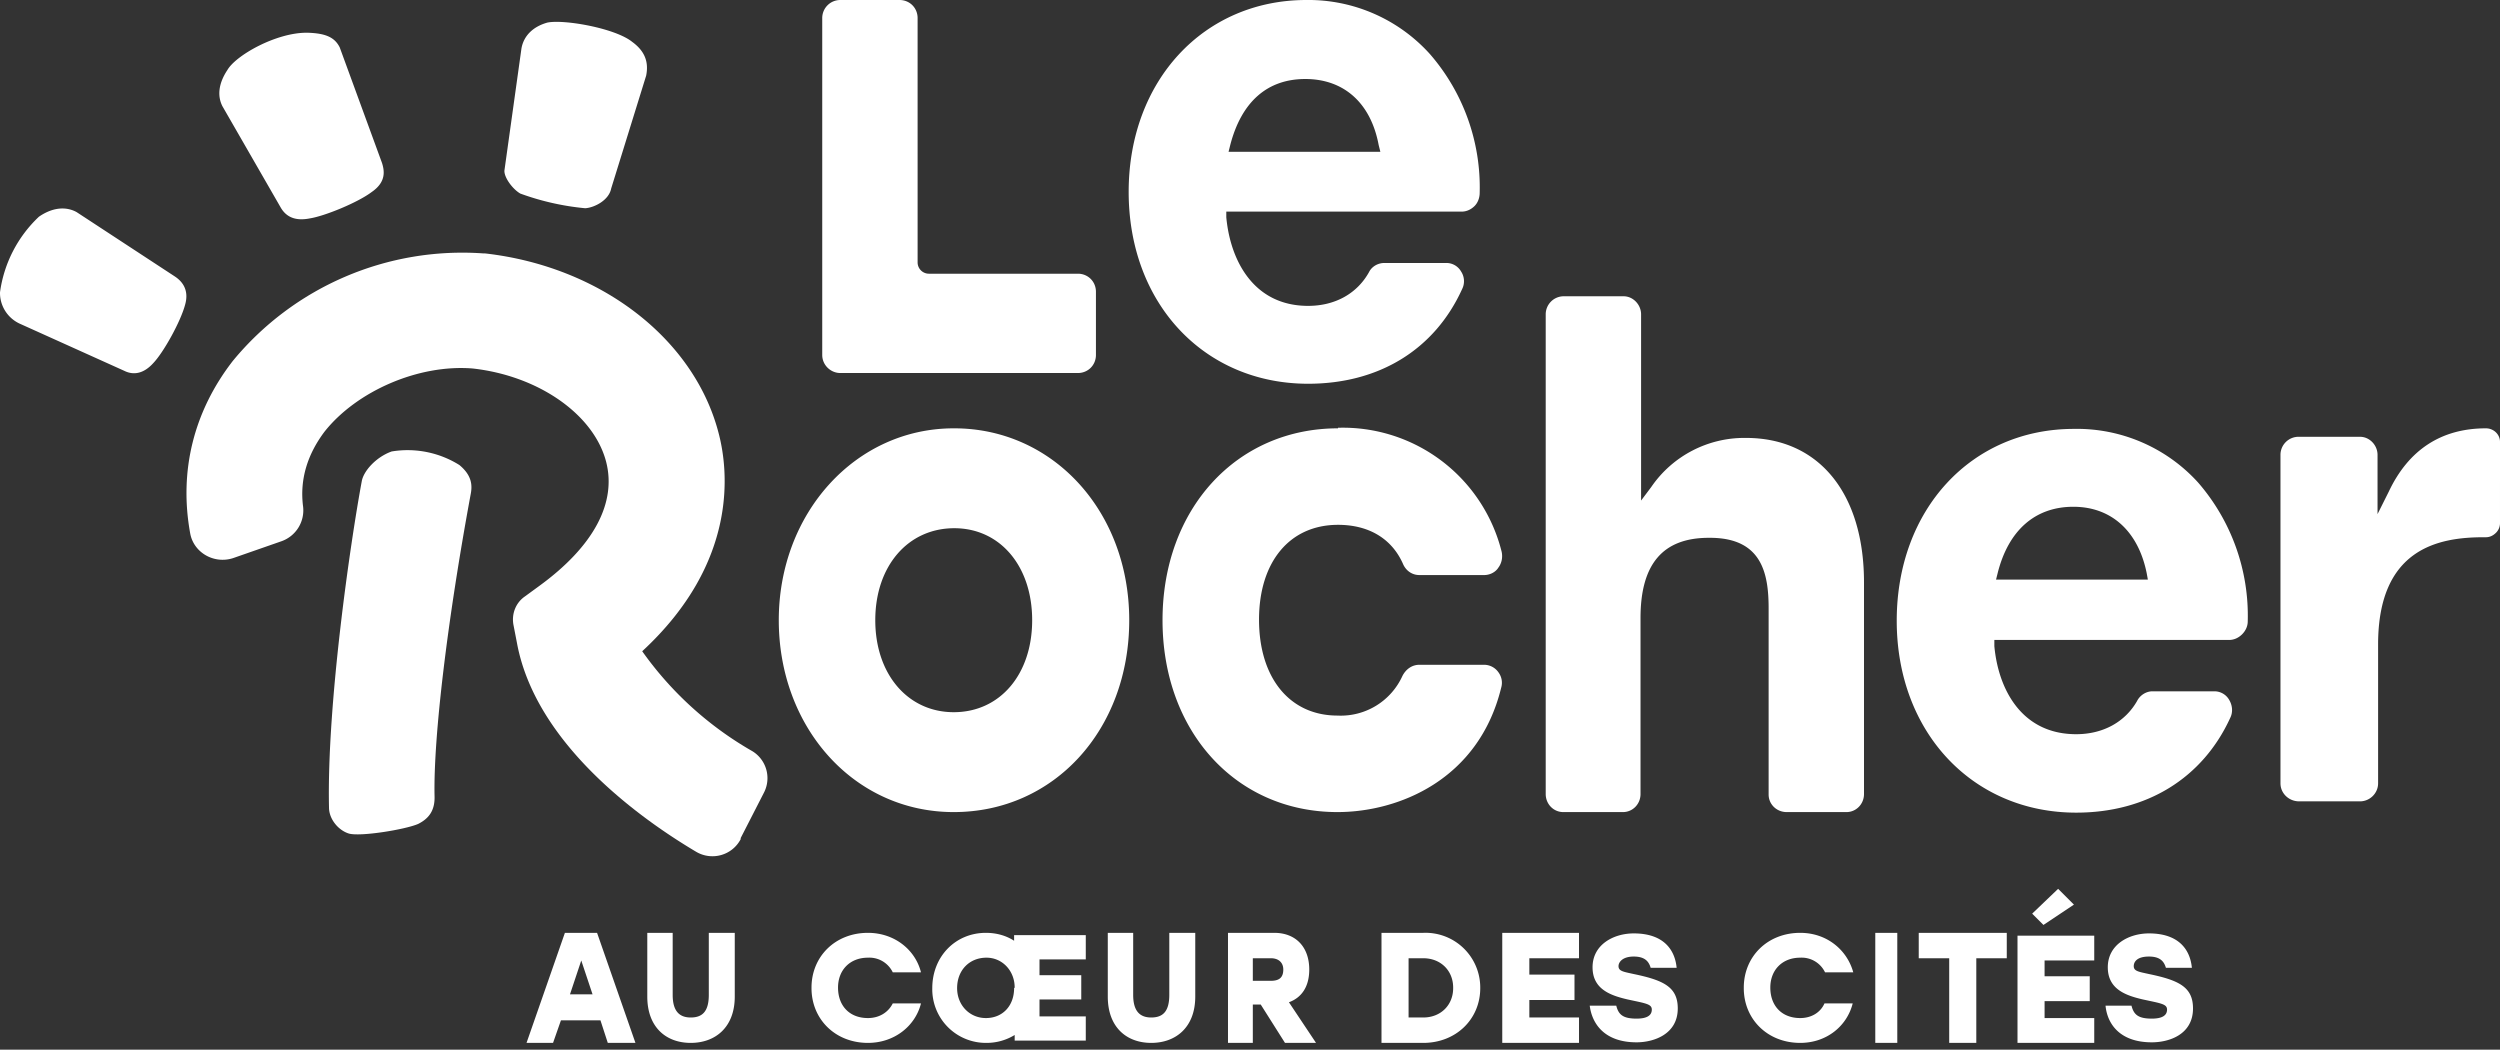
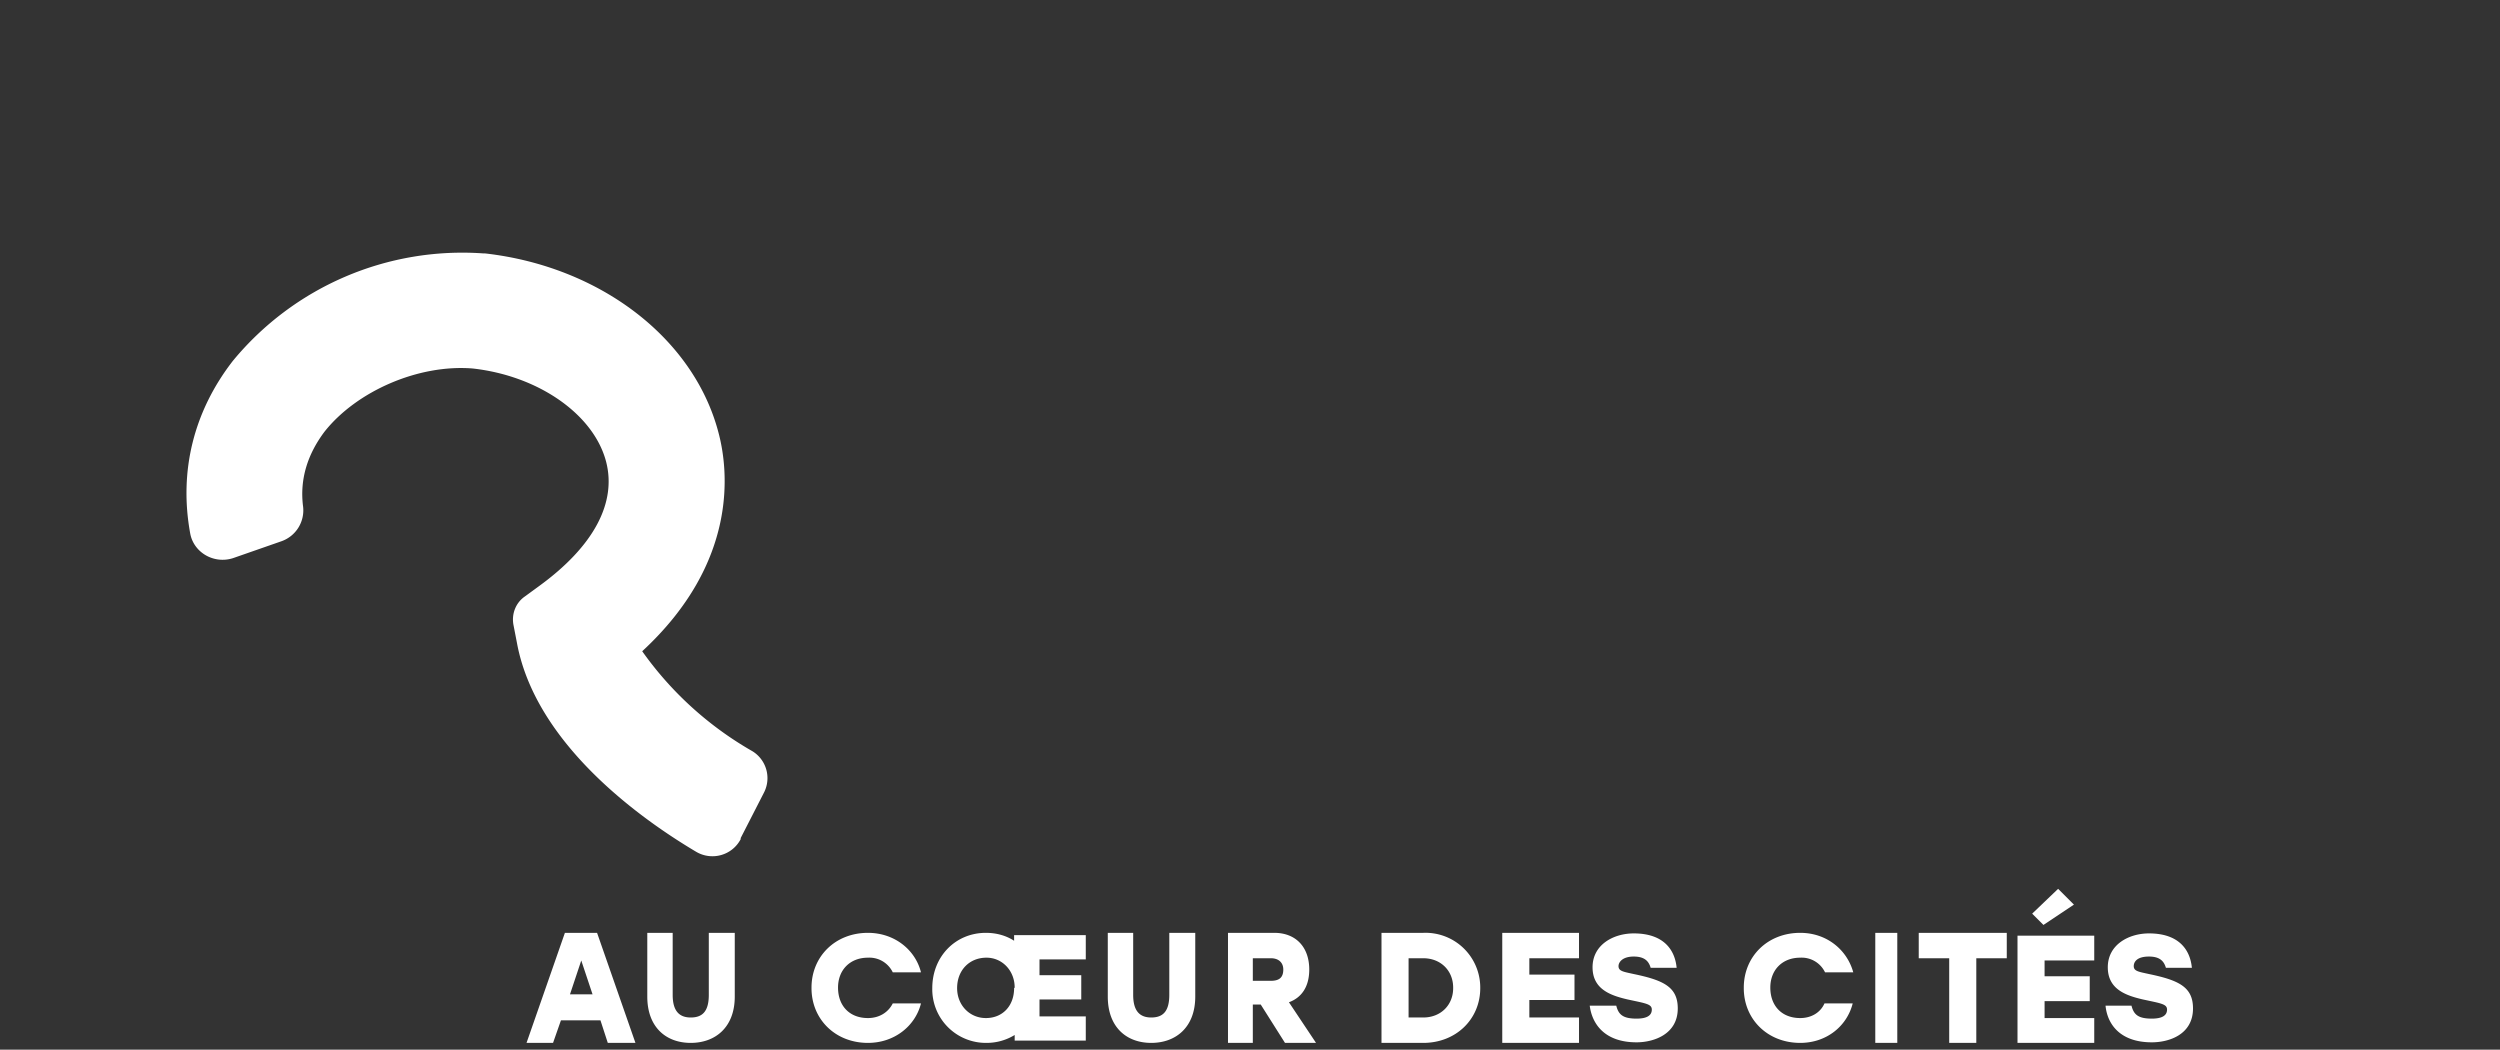
<svg xmlns="http://www.w3.org/2000/svg" width="443" height="186" viewBox="0 0 443 186">
  <rect x="0" y="0" width="443" height="186" fill="#333333" stroke="none" />
  <g fill="#FFF" fill-rule="nonzero">
-     <path d="m39.4 18.8 10.3 17.9c1 1.8 2.7 2.5 5.2 2 2.6-.4 8.5-2.8 11-4.7 2.6-1.8 2.2-3.8 1.8-5.1L60.2 8.4c-.9-1.8-2.5-2.5-5.7-2.6h-.2c-5.4 0-12.5 4-14 6.6-1.6 2.4-1.8 4.6-.9 6.4ZM3.6 57.4 22 65.7c1.8.9 3.6.4 5.2-1.4C29 62.4 32 57 32.8 54c.6-2.1 0-3.8-1.8-5L13.6 37.6c-1.4-.8-3.8-1.2-6.7.8A22.6 22.6 0 0 0 0 51.8a6 6 0 0 0 3.6 5.6M92.4 8.6l-3 21.5c-.2 1.2 1.4 3.4 2.8 4.2a46 46 0 0 0 11.5 2.6c1.6-.1 4.2-1.4 4.6-3.5l6.2-20c.5-2.5-.3-4.4-2.5-6C109 5 100 3.4 97 4c-2.5.7-4.2 2.3-4.6 4.6ZM148.9 0a3.2 3.2 0 0 0-3.2 3.2v59.7c0 1.8 1.5 3.2 3.2 3.2H191c1.8 0 3.2-1.4 3.2-3.2V51.7c0-1.8-1.4-3.2-3.2-3.2h-26.4c-1.1 0-2-.9-2-2V3.2c0-1.8-1.4-3.2-3.2-3.2H149ZM244.6 26.9h-26.9l.3-1.2C220 18 224.6 14 231.3 14c6.8 0 11.6 4.2 13 11.7l.3 1.2ZM231.5 0C213.3 0 200 14.3 200 34c0 19.8 13.4 34 31.8 34 12.5 0 22.4-6 27.3-16.8.5-1 .4-2.2-.2-3.1a3 3 0 0 0-2.7-1.5h-10.9c-1.1 0-2.2.6-2.7 1.6-2.1 3.8-6 6-10.8 6-9.7 0-13.8-8.1-14.5-15.7v-1H259c.9 0 1.7-.4 2.3-1 .6-.6.9-1.5.9-2.3a36 36 0 0 0-8.8-24.6 29 29 0 0 0-22-9.6ZM380.6 102.7h-26.9l.3-1.2c1.9-7.5 6.6-11.7 13.4-11.7 6.7 0 11.5 4.3 13 11.8l.2 1.1ZM367.5 76c-18.2 0-31.4 14.3-31.4 34s13.4 34 31.8 34c12.5 0 22.4-6.1 27.3-16.8.5-1 .4-2.2-.2-3.2a3 3 0 0 0-2.6-1.5h-11c-1.1 0-2.2.7-2.7 1.7-2.1 3.7-6 5.9-10.8 5.9-9.7 0-13.8-8-14.5-15.6v-1.1H395c.9 0 1.7-.4 2.3-1 .6-.6 1-1.4 1-2.3a36 36 0 0 0-8.8-24.6 29 29 0 0 0-22.1-9.5ZM169 126.2c-8.1 0-13.9-6.7-13.9-16.3 0-9.6 5.8-16.3 14-16.3 8.1 0 13.8 6.7 13.8 16.3 0 9.6-5.7 16.3-13.9 16.3m0-50.3c-17.4 0-31 15-31 34s13.3 34 31 34c17.8 0 31.1-14.6 31.1-34s-13.6-34-31-34M237.1 75.9c-18 0-31.1 14.3-31.1 34s13 34 31 34c10.8 0 25-5.7 29-22 .3-1 .1-2-.5-2.8a3.1 3.1 0 0 0-2.5-1.3h-11.5c-1.3 0-2.4.8-3 2a12 12 0 0 1-11.5 7c-8.4 0-13.9-6.6-13.9-17 0-10.2 5.4-16.8 14-16.8 5.4 0 9.5 2.4 11.5 6.9.5 1.2 1.6 2 2.9 2H263c1 0 2-.5 2.5-1.3.6-.8.8-1.8.6-2.8a29 29 0 0 0-29-22ZM303 95.3c9.2 0 10.4 6.3 10.4 12.5v33c0 1.7 1.4 3.1 3.2 3.1h10.6c1.7 0 3.1-1.4 3.1-3.2v-37.5c0-15.8-8-25.6-20.9-25.6a20 20 0 0 0-16.8 8.7l-1.8 2.4v-33c0-1.7-1.4-3.2-3.1-3.2H277a3.2 3.2 0 0 0-3.1 3.2v85c0 1.8 1.4 3.2 3.1 3.2h10.6c1.7 0 3.1-1.4 3.1-3.2v-31.2c0-9.6 4-14.2 12.1-14.2ZM407.4 77.4a3.2 3.2 0 0 0-3.3 3.2v58.2c0 1.8 1.5 3.2 3.3 3.2h10.8c1.7 0 3.2-1.4 3.2-3.2v-24.6c0-17 10.7-19 18.7-19h.4c.7 0 1.3-.3 1.8-.8.4-.4.7-1 .7-1.7V78.3c0-1.3-1.1-2.4-2.5-2.4-7.9 0-13.7 3.8-17.2 11.2l-2 4V80.6c0-1.7-1.4-3.2-3.1-3.2h-10.8ZM64.1 85.3c-2 10.8-6.2 39.5-5.8 57.8 0 2 1.6 4 3.5 4.6 2 .6 10-.7 12.3-1.7 2-1 3-2.5 2.9-5-.2-10.5 2.3-31.2 6.4-53.4.3-1.5.3-3.3-2-5.2a17.3 17.3 0 0 0-12-2.4c-2.8 1-5 3.5-5.3 5.3" />
    <path d="M131.3 148.6c-1.5 3-5.2 4-8 2.3-9.6-5.7-28.4-19-31.7-37l-.6-3.1c-.4-2 .4-4 2-5.1l2.6-1.9c9.6-7 13.7-14.7 11.8-22-2.2-8.4-12-15.2-23.6-16.5-9.6-.8-20.6 4-26.3 11.2-3 4-4.4 8.4-3.8 13.2a5.8 5.8 0 0 1-3.8 6.2l-8.6 3c-3.4 1.1-7-1-7.6-4.4-2-11 .6-21.6 7.6-30.6a52.7 52.7 0 0 1 44.3-19h.3c20.4 2.3 37 15 41.4 31.7 1.8 6.7 3.6 23-13.5 38.8a61 61 0 0 0 19.5 17.7 5.6 5.6 0 0 1 2.1 7.3l-4.2 8.2ZM103 170.2l2 6h-4l2-6Zm-2.9-4.9-6.8 19.5H98l1.4-4h7l1.3 4h4.9l-6.8-19.5H100ZM130.2 165.3v11.3c0 5.4-3.4 8.2-7.8 8.2s-7.7-2.8-7.7-8.2v-11.3h4.5v11c0 3 1.3 4 3.2 4 2 0 3.2-1 3.2-4v-11h4.6ZM143.8 175c0-5.5 4.2-9.7 10-9.7 4.7 0 8.4 3 9.4 7h-5a4.6 4.6 0 0 0-4.4-2.6c-3.2 0-5.3 2.2-5.3 5.3 0 3.2 2 5.4 5.3 5.4 2 0 3.6-1 4.4-2.6h5c-1 4-4.7 7-9.4 7-5.8 0-10-4.2-10-9.7ZM179.8 175c0-3-2.2-5.3-5-5.3-3 0-5.2 2.2-5.2 5.4 0 3 2.2 5.3 5.1 5.3 3 0 5-2.2 5-5.3m4.5-5v2.7h7.4v4.3h-7.4v3h8.2v4.3h-12.6v-1a9.5 9.5 0 0 1-5 1.4 9.5 9.5 0 0 1-9.6-9.7c0-5.6 4.1-9.8 9.5-9.8 1.9 0 3.6.5 5 1.4v-1h12.7v4.3h-8.2ZM211.8 165.3v11.3c0 5.4-3.4 8.2-7.8 8.2s-7.7-2.8-7.7-8.2v-11.3h4.5v11c0 3 1.3 4 3.2 4 2 0 3.2-1 3.2-4v-11h4.6ZM225.3 169.8H222v4h3.2c1.5 0 2.2-.6 2.2-2 0-1.2-.8-2-2.2-2Zm-1.9 8.2H222v6.8h-4.4v-19.5h8.2c3.8 0 6.2 2.5 6.2 6.5 0 3.1-1.4 5-3.6 5.8l4.8 7.2h-5.5l-4.3-6.8ZM257.5 175c0-3-2.2-5.2-5.3-5.2h-2.6v10.5h2.6c3.1 0 5.3-2.2 5.3-5.2m4.8 0c0 5.5-4.3 9.7-10.1 9.7h-7.4v-19.5h7.4a9.7 9.7 0 0 1 10.1 9.8ZM266.2 165.3v19.5h13.6v-4.5H271v-3.1h8v-4.5h-8v-2.9h8.8v-4.5zM297.3 178.7c0 4.6-4.3 6-7.3 6-5.7 0-7.9-3.3-8.3-6.5h4.7c.4 1.6 1.2 2.3 3.6 2.3 1.9 0 2.7-.6 2.7-1.6s-1.1-1.1-4.3-1.8c-3-.7-6.2-1.8-6.2-5.7 0-4 3.7-6 7.3-6 5.3 0 7.3 2.9 7.6 6.1h-4.6c-.3-1-.9-2-3-2-2 0-2.7 1-2.7 1.7 0 .9.9 1 2.7 1.4 5.3 1.1 7.8 2.3 7.8 6.1ZM309 175c0-5.5 4.2-9.7 10-9.7 4.7 0 8.3 3 9.4 7h-5a4.6 4.6 0 0 0-4.4-2.6c-3.2 0-5.3 2.2-5.3 5.3 0 3.2 2 5.4 5.3 5.4 2 0 3.6-1 4.3-2.6h5c-1 4-4.6 7-9.3 7-5.8 0-10-4.2-10-9.7ZM332.3 165.3h3.9v19.5h-3.9zM340 165.3v4.5h5.4v15h4.8v-15h5.4v-4.5zM357.5 165.8v19h13.6v-4.4h-8.8v-3h8V173h-8v-2.8h8.8v-4.4h-13.6Zm2.6-3.9 2 2 5.4-3.6-2.8-2.8-4.6 4.4ZM388.6 178.7c0 4.6-4.2 6-7.3 6-5.7 0-7.9-3.3-8.2-6.5h4.6c.4 1.6 1.2 2.3 3.6 2.3 1.9 0 2.7-.6 2.7-1.6s-1.1-1.1-4.3-1.8c-3-.7-6.2-1.8-6.2-5.7 0-4 3.7-6 7.3-6 5.3 0 7.3 2.9 7.6 6.1h-4.6c-.3-1-.9-2-3-2-2.2 0-2.7 1-2.7 1.7 0 .9.9 1 2.7 1.4 5.3 1.1 7.8 2.3 7.8 6.1Z" />
  </g>
</svg>